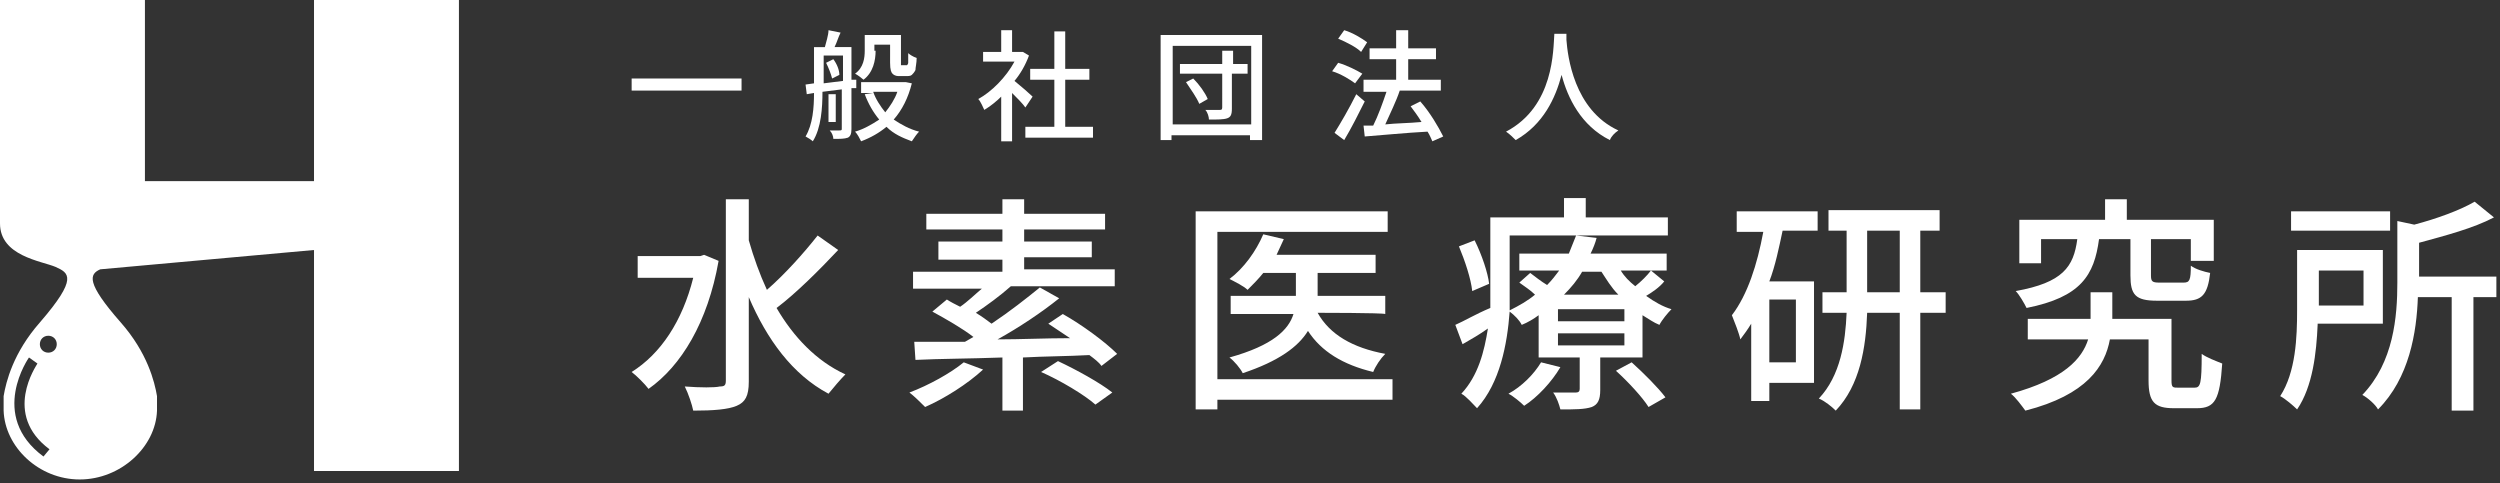
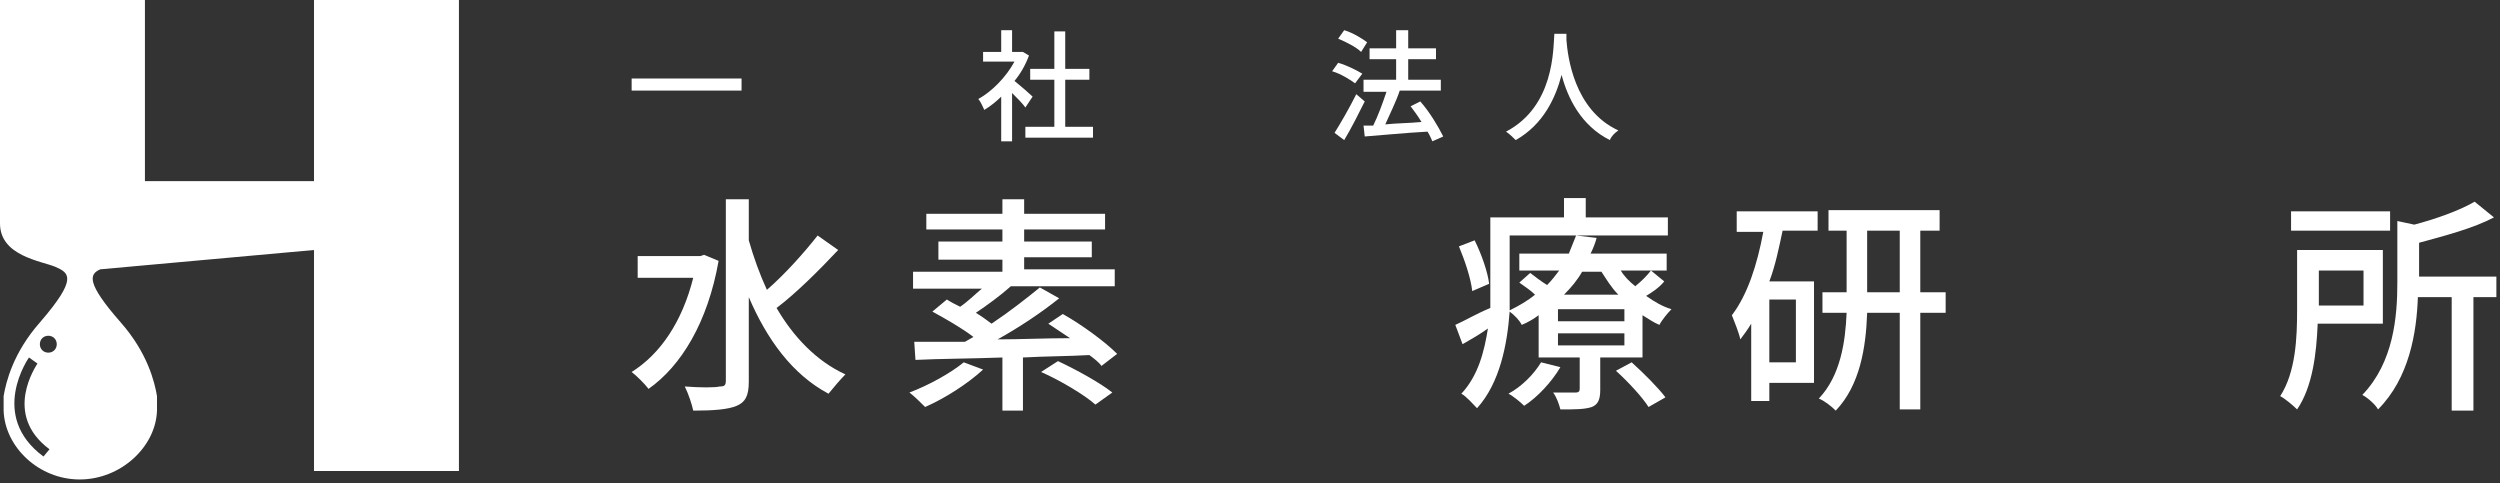
<svg xmlns="http://www.w3.org/2000/svg" version="1.1" id="レイヤー_1" x="0px" y="0px" viewBox="0 0 207 40" style="enable-background:new 0 0 207 40;" xml:space="preserve">
  <rect x="0" y="0" width="207" height="40" fill="#333333" stroke="none" />
  <style type="text/css">
	.st0{fill:#FFFFFF;}
</style>
  <g>
    <path class="st0" d="M59.5,21.6c-0.9,5.1-3.1,8.7-5.8,10.6c-0.3-0.4-1-1.1-1.4-1.4c2.4-1.5,4.2-4.2,5.1-7.8h-4.6v-1.8h5.2l0.3-0.1   L59.5,21.6z M69.4,20.7c-1.5,1.6-3.5,3.6-5.1,4.8c1.4,2.4,3.3,4.4,5.7,5.5c-0.4,0.4-1,1.1-1.4,1.6c-3-1.6-5.1-4.5-6.6-8v7   c0,1.2-0.3,1.7-1,2c-0.7,0.3-1.9,0.4-3.6,0.4c-0.1-0.5-0.4-1.4-0.7-2c1.3,0.1,2.5,0.1,2.9,0c0.4,0,0.5-0.1,0.5-0.5v-15h1.9v3.4   c0.4,1.4,0.9,2.8,1.5,4.1c1.5-1.3,3.1-3.1,4.2-4.5L69.4,20.7z" />
    <path class="st0" d="M81.4,30.6c-1.3,1.2-3.2,2.4-4.8,3.1c-0.3-0.3-0.9-0.9-1.3-1.2c1.6-0.6,3.4-1.6,4.5-2.5L81.4,30.6z M91.2,30.3   c-0.2-0.3-0.6-0.6-1-0.9c-1.8,0.1-3.7,0.1-5.5,0.2v4.4H83v-4.4c-2.7,0.1-5.2,0.1-7.2,0.2l-0.1-1.5c1.2,0,2.6,0,4.2,0   c0.2-0.1,0.5-0.3,0.7-0.4c-0.9-0.7-2.3-1.5-3.4-2.1l1.2-1c0.3,0.2,0.7,0.4,1.1,0.6c0.6-0.4,1.2-1,1.8-1.5h-5.7v-1.4H83v-1h-5.3V20   H83v-1h-6.3v-1.3H83v-1.2h1.8v1.2h6.7V19h-6.7v1h5.6v1.3h-5.6v1h7.5v1.4h-8.6c-0.9,0.8-2,1.6-2.9,2.2c0.5,0.3,0.9,0.6,1.3,0.9   c1.5-1,2.9-2.1,4-3l1.6,0.9c-1.5,1.2-3.3,2.4-5.1,3.4c1.9,0,4-0.1,6-0.1c-0.6-0.4-1.2-0.8-1.8-1.2L88,26c1.6,0.9,3.5,2.3,4.5,3.3   L91.2,30.3z M87.6,29.9c1.5,0.7,3.5,1.8,4.5,2.6l-1.4,1c-0.9-0.8-2.9-2-4.5-2.7L87.6,29.9z" />
-     <path class="st0" d="M115.3,33.1h-14.5v0.8H99V17.5h15.9v1.7h-14.1v12.2h14.5C115.3,31.4,115.3,33.1,115.3,33.1z M109.1,25.9   c1,1.8,2.9,2.9,5.6,3.4c-0.4,0.4-0.8,1-1,1.5c-2.5-0.6-4.3-1.7-5.4-3.4c-0.8,1.3-2.4,2.5-5.4,3.5c-0.2-0.4-0.7-1-1.1-1.3   c3.6-1,4.9-2.3,5.3-3.6h-5.2v-1.5h5.4v-1.9h-2.7c-0.4,0.5-0.9,1-1.3,1.4c-0.3-0.3-1.1-0.7-1.5-0.9c1.2-0.9,2.2-2.3,2.8-3.7l1.7,0.4   c-0.2,0.4-0.4,0.9-0.6,1.3h8.2v1.5h-4.8v1.9h5.6v1.5C114.5,25.9,109.1,25.9,109.1,25.9z" />
    <path class="st0" d="M137.8,23.3c-0.4,0.5-1,0.9-1.5,1.2c0.7,0.5,1.4,0.9,2.1,1.1c-0.3,0.3-0.8,0.9-1,1.3c-0.5-0.2-0.9-0.5-1.4-0.8   v3.5h-3.5v2.7c0,0.8-0.2,1.2-0.7,1.4c-0.6,0.2-1.4,0.2-2.6,0.2c-0.1-0.4-0.3-1-0.6-1.4c0.8,0,1.6,0,1.9,0c0.2,0,0.3-0.1,0.3-0.3   v-2.6h-3.4v-3.5c-0.4,0.3-0.9,0.6-1.4,0.8c-0.2-0.4-0.6-0.8-1-1.1c-0.2,2.7-0.8,5.9-2.7,8c-0.3-0.3-0.9-1-1.3-1.2   c1.4-1.5,1.9-3.5,2.2-5.4c-0.7,0.5-1.4,0.9-2.1,1.3l-0.6-1.6c0.7-0.3,1.7-0.9,2.9-1.4c0-0.5,0-1,0-1.4v-6.1h6.1v-1.6h1.8v1.6h6.8   v1.5h-13.1v4.6c0,0.5,0,1,0,1.6c0.8-0.4,1.5-0.8,2.1-1.3c-0.4-0.4-0.9-0.7-1.3-1l0.9-0.8c0.4,0.3,0.9,0.7,1.4,1   c0.4-0.4,0.7-0.8,1-1.2h-3.3v-1.4h4.1c0.2-0.5,0.4-1,0.6-1.5l1.7,0.2c-0.1,0.4-0.3,0.9-0.5,1.3h6.3v1.4h-3.8   c0.3,0.5,0.7,0.9,1.2,1.3c0.5-0.4,1-0.9,1.3-1.3L137.8,23.3z M121.9,24.1c-0.1-1-0.6-2.5-1.1-3.7l1.3-0.5c0.6,1.2,1.1,2.7,1.2,3.6   L121.9,24.1z M129.2,30.4c-0.7,1.2-1.9,2.5-3,3.2c-0.3-0.3-0.9-0.8-1.3-1C126,32,127,31,127.6,30L129.2,30.4z M134.5,25.6H129v1   h5.5V25.6z M134.5,27.6H129v1h5.5V27.6z M131,22.5c-0.4,0.7-0.9,1.3-1.5,1.9h4.5c-0.6-0.6-1-1.3-1.4-1.9H131z M135.1,30   c1,0.9,2.2,2.1,2.8,2.9l-1.4,0.8c-0.5-0.8-1.7-2.1-2.7-3L135.1,30z" />
    <path class="st0" d="M143.8,17.5h6.7v1.6h-2.9c-0.3,1.4-0.6,2.9-1.1,4.2h3.7v8.4h-3.7v1.5h-1.5v-6.4c-0.3,0.5-0.6,0.9-0.9,1.3   c-0.1-0.5-0.5-1.5-0.7-2c1.3-1.7,2.1-4.2,2.6-6.9h-2.2L143.8,17.5L143.8,17.5z M148.7,24.8h-2.2v5.2h2.2V24.8z M161.1,25.9H159v8   h-1.7v-8h-2.7c-0.1,2.9-0.6,6-2.6,8.1c-0.3-0.3-0.9-0.8-1.4-1c1.8-1.9,2.2-4.7,2.3-7.1h-2v-1.7h2v-5.1h-1.5v-1.7h9.2v1.7H159v5.1   h2.1L161.1,25.9L161.1,25.9z M157.3,24.2v-5.1h-2.7v5.1H157.3z" />
-     <path class="st0" d="M181.7,32.1c0.5,0,0.6-0.3,0.6-2.8c0.4,0.3,1.2,0.6,1.7,0.8c-0.2,3-0.6,3.7-2.1,3.7H180   c-1.6,0-2.1-0.5-2.1-2.3v-3.4h-3.2c-0.4,2.2-1.9,4.6-7,5.9c-0.3-0.4-0.8-1.1-1.2-1.4c4.4-1.2,5.9-2.9,6.4-4.5h-5v-1.7h5.2v-2.2h1.8   v2.2h4.9v5.1c0,0.6,0.1,0.6,0.6,0.6L181.7,32.1L181.7,32.1z M173.8,19.8c-0.4,3-1.5,4.8-6,5.7c-0.2-0.4-0.6-1.1-0.9-1.4   c3.9-0.7,4.8-2,5.1-4.3h-3v2h-1.8v-3.6h7.1v-1.7h1.8v1.7h7.2v3.4h-1.9v-1.8h-3.3v3c0,0.5,0.1,0.6,0.7,0.6h2c0.5,0,0.6-0.2,0.6-1.4   c0.4,0.3,1.1,0.5,1.6,0.6c-0.2,1.8-0.7,2.3-2,2.3h-2.4c-1.8,0-2.2-0.5-2.2-2.1v-3H173.8z" />
    <path class="st0" d="M191.9,26.9c-0.1,2.3-0.4,5.1-1.7,7c-0.3-0.3-1-0.9-1.4-1.1c1.3-2,1.4-4.9,1.4-7.1v-5h7.1v6.1H191.9z    M197.9,19.1h-8.2v-1.6h8.2V19.1z M192,22.4v2.9h3.7v-2.9H192z M206.7,24.6h-1.9V34h-1.8v-9.4h-2.8c-0.1,2.9-0.7,6.7-3.3,9.3   c-0.2-0.4-0.9-1-1.3-1.2c2.6-2.7,2.9-6.5,2.9-9.3v-5.1l1.4,0.3c1.9-0.5,3.8-1.2,5-1.9l1.6,1.3c-1.7,0.9-4,1.5-6.2,2.1v2.8h6.4   L206.7,24.6L206.7,24.6z" />
  </g>
  <path class="st0" d="M26,0v15H12V0H0v18.5c0,2.7,3.4,3.1,4.6,3.6c1.1,0.5,1.9,0.9-1.3,4.6c-2.2,2.5-2.8,4.9-3,6.1c0,0.1,0,0.4,0,0.4  c0,0.4,0,0.8,0,0.8h0c0.1,3,2.9,5.7,6.3,5.7S12.9,37,13,34h0c0,0,0-0.4,0-0.8c0-0.1,0-0.3,0-0.4c-0.2-1.2-0.8-3.6-3-6.1  c-2.9-3.3-2.6-4-1.7-4.4L26,20.7V39h12V0H26z M3.6,37.8c-4.6-3.4-1.2-8.2-1.2-8.2l0.7,0.5c-0.1,0.2-2.9,4.2,1,7.1L3.6,37.8z M4,29.2  c-0.4,0-0.7-0.3-0.7-0.7s0.3-0.7,0.7-0.7s0.7,0.3,0.7,0.7C4.7,28.9,4.4,29.2,4,29.2z" />
  <g>
    <path class="st0" d="M61.4,6.5v1h-9.1v-1H61.4z" />
-     <path class="st0" d="M70.5,7.3v3.4c0,0.4-0.1,0.6-0.3,0.7c-0.3,0.1-0.6,0.1-1.2,0.1c0-0.2-0.1-0.5-0.3-0.7c0.4,0,0.7,0,0.8,0   c0.1,0,0.2,0,0.2-0.1V7.4l-1.6,0.2c0,1.3-0.1,3-0.8,4.1c-0.1-0.1-0.4-0.3-0.6-0.4c0.6-1,0.7-2.4,0.7-3.6l-0.6,0.1L66.7,7l0.7-0.1   V3.9h0.9c0.1-0.4,0.3-1,0.3-1.4l1,0.2c-0.2,0.4-0.3,0.8-0.5,1.2h1.4v2.7l0.4,0l0,0.7L70.5,7.3z M69.8,6.7V4.6h-1.6v2.3L69.8,6.7z    M69,4.9c0.3,0.4,0.5,0.9,0.5,1.3l-0.6,0.3c-0.1-0.4-0.3-0.9-0.5-1.3L69,4.9z M69.2,10.1h-0.6V7.8h0.6V10.1z M75.5,6.9   c-0.3,1.2-0.8,2.2-1.5,3c0.6,0.4,1.3,0.8,2.1,1c-0.2,0.2-0.4,0.5-0.6,0.8c-0.8-0.3-1.5-0.6-2.1-1.2c-0.6,0.5-1.3,0.9-2.1,1.2   c-0.1-0.2-0.3-0.6-0.5-0.8c0.7-0.2,1.4-0.6,2-1c-0.5-0.6-0.9-1.3-1.2-2.1l0.7-0.1h-1V6.8h3.5l0.2,0L75.5,6.9z M72.5,4.2   c0,0.8-0.2,1.8-1,2.4c-0.1-0.1-0.5-0.4-0.7-0.5c0.7-0.5,0.8-1.3,0.8-1.9V2.9h3v2.2c0,0.2,0,0.3,0,0.3c0,0,0.1,0,0.1,0h0.2   c0.1,0,0.1,0,0.2,0c0,0,0.1-0.1,0.1-0.2s0-0.4,0-0.8c0.1,0.1,0.4,0.3,0.7,0.4c0,0.4-0.1,0.8-0.1,1c-0.1,0.2-0.2,0.3-0.3,0.4   c-0.1,0.1-0.3,0.1-0.5,0.1h-0.5c-0.2,0-0.4,0-0.6-0.2c-0.1-0.1-0.2-0.3-0.2-0.9V3.7h-1.3V4.2z M72.3,7.6c0.2,0.6,0.6,1.2,1,1.7   c0.4-0.5,0.8-1.1,1-1.7H72.3z" />
    <path class="st0" d="M84.9,8.9c-0.2-0.3-0.7-0.8-1.1-1.2v4h-0.9V8c-0.4,0.4-0.9,0.8-1.4,1.1c-0.1-0.2-0.3-0.7-0.5-0.9   c1.1-0.6,2.3-1.8,3-3.1h-2.6V4.3h1.5V2.5h0.9v1.8h0.7l0.2,0l0.5,0.3c-0.3,0.8-0.7,1.5-1.2,2.1c0.5,0.4,1.3,1.1,1.5,1.3L84.9,8.9z    M90.5,10.5v0.9h-5.6v-0.9h2.4V6.6h-2V5.7h2V2.6h0.9v3.1h2v0.9h-2v3.9H90.5z" />
-     <path class="st0" d="M104.5,2.9v8.7h-1v-0.4h-6.5v0.4h-0.9V2.9H104.5z M103.6,10.3V3.8h-6.5v6.5H103.6z M103.2,6.1H102V9   c0,0.5-0.1,0.7-0.4,0.8c-0.3,0.1-0.8,0.1-1.5,0.1c0-0.2-0.1-0.6-0.3-0.8c0.5,0,1,0,1.2,0c0.1,0,0.2,0,0.2-0.2V6.1h-3.5V5.3h3.5V4.2   h0.9v1.1h1.2V6.1z M98.8,6.5c0.5,0.5,1,1.2,1.2,1.7l-0.7,0.4c-0.2-0.5-0.7-1.2-1.1-1.8L98.8,6.5z" />
    <path class="st0" d="M112.2,6.9c-0.4-0.3-1.2-0.8-1.9-1l0.5-0.7c0.7,0.2,1.5,0.6,2,0.9L112.2,6.9z M113,8.4c-0.5,1-1.1,2.2-1.7,3.2   l-0.8-0.6c0.5-0.8,1.2-2,1.8-3.2L113,8.4z M112.7,4.3c-0.4-0.4-1.2-0.8-1.9-1.1l0.5-0.7c0.7,0.2,1.5,0.7,1.9,1L112.7,4.3z    M118.6,11.7c-0.1-0.2-0.2-0.5-0.4-0.8c-1.9,0.1-3.8,0.3-5.2,0.4l-0.1-0.9l0.8,0c0.4-0.8,0.8-1.9,1.1-2.8h-1.9V6.6h2.7V4.9h-2.2V4   h2.2V2.5h1V4h2.3v0.9h-2.3v1.7h2.7v0.9h-3.4c-0.3,0.9-0.8,1.9-1.2,2.8c0.9-0.1,2-0.1,3-0.2c-0.3-0.5-0.6-0.9-0.9-1.3l0.8-0.4   c0.8,0.9,1.5,2.1,1.9,2.9L118.6,11.7z" />
    <path class="st0" d="M129.7,2.8c0,0.1,0,0.3,0,0.5c0.1,1.3,0.6,5.8,4.3,7.5c-0.3,0.2-0.6,0.5-0.7,0.8c-2.4-1.2-3.5-3.5-4-5.4   c-0.5,1.9-1.5,4.1-3.8,5.4c-0.2-0.2-0.5-0.5-0.8-0.7c4-2.1,3.9-6.8,4-8.1H129.7z" />
  </g>
</svg>